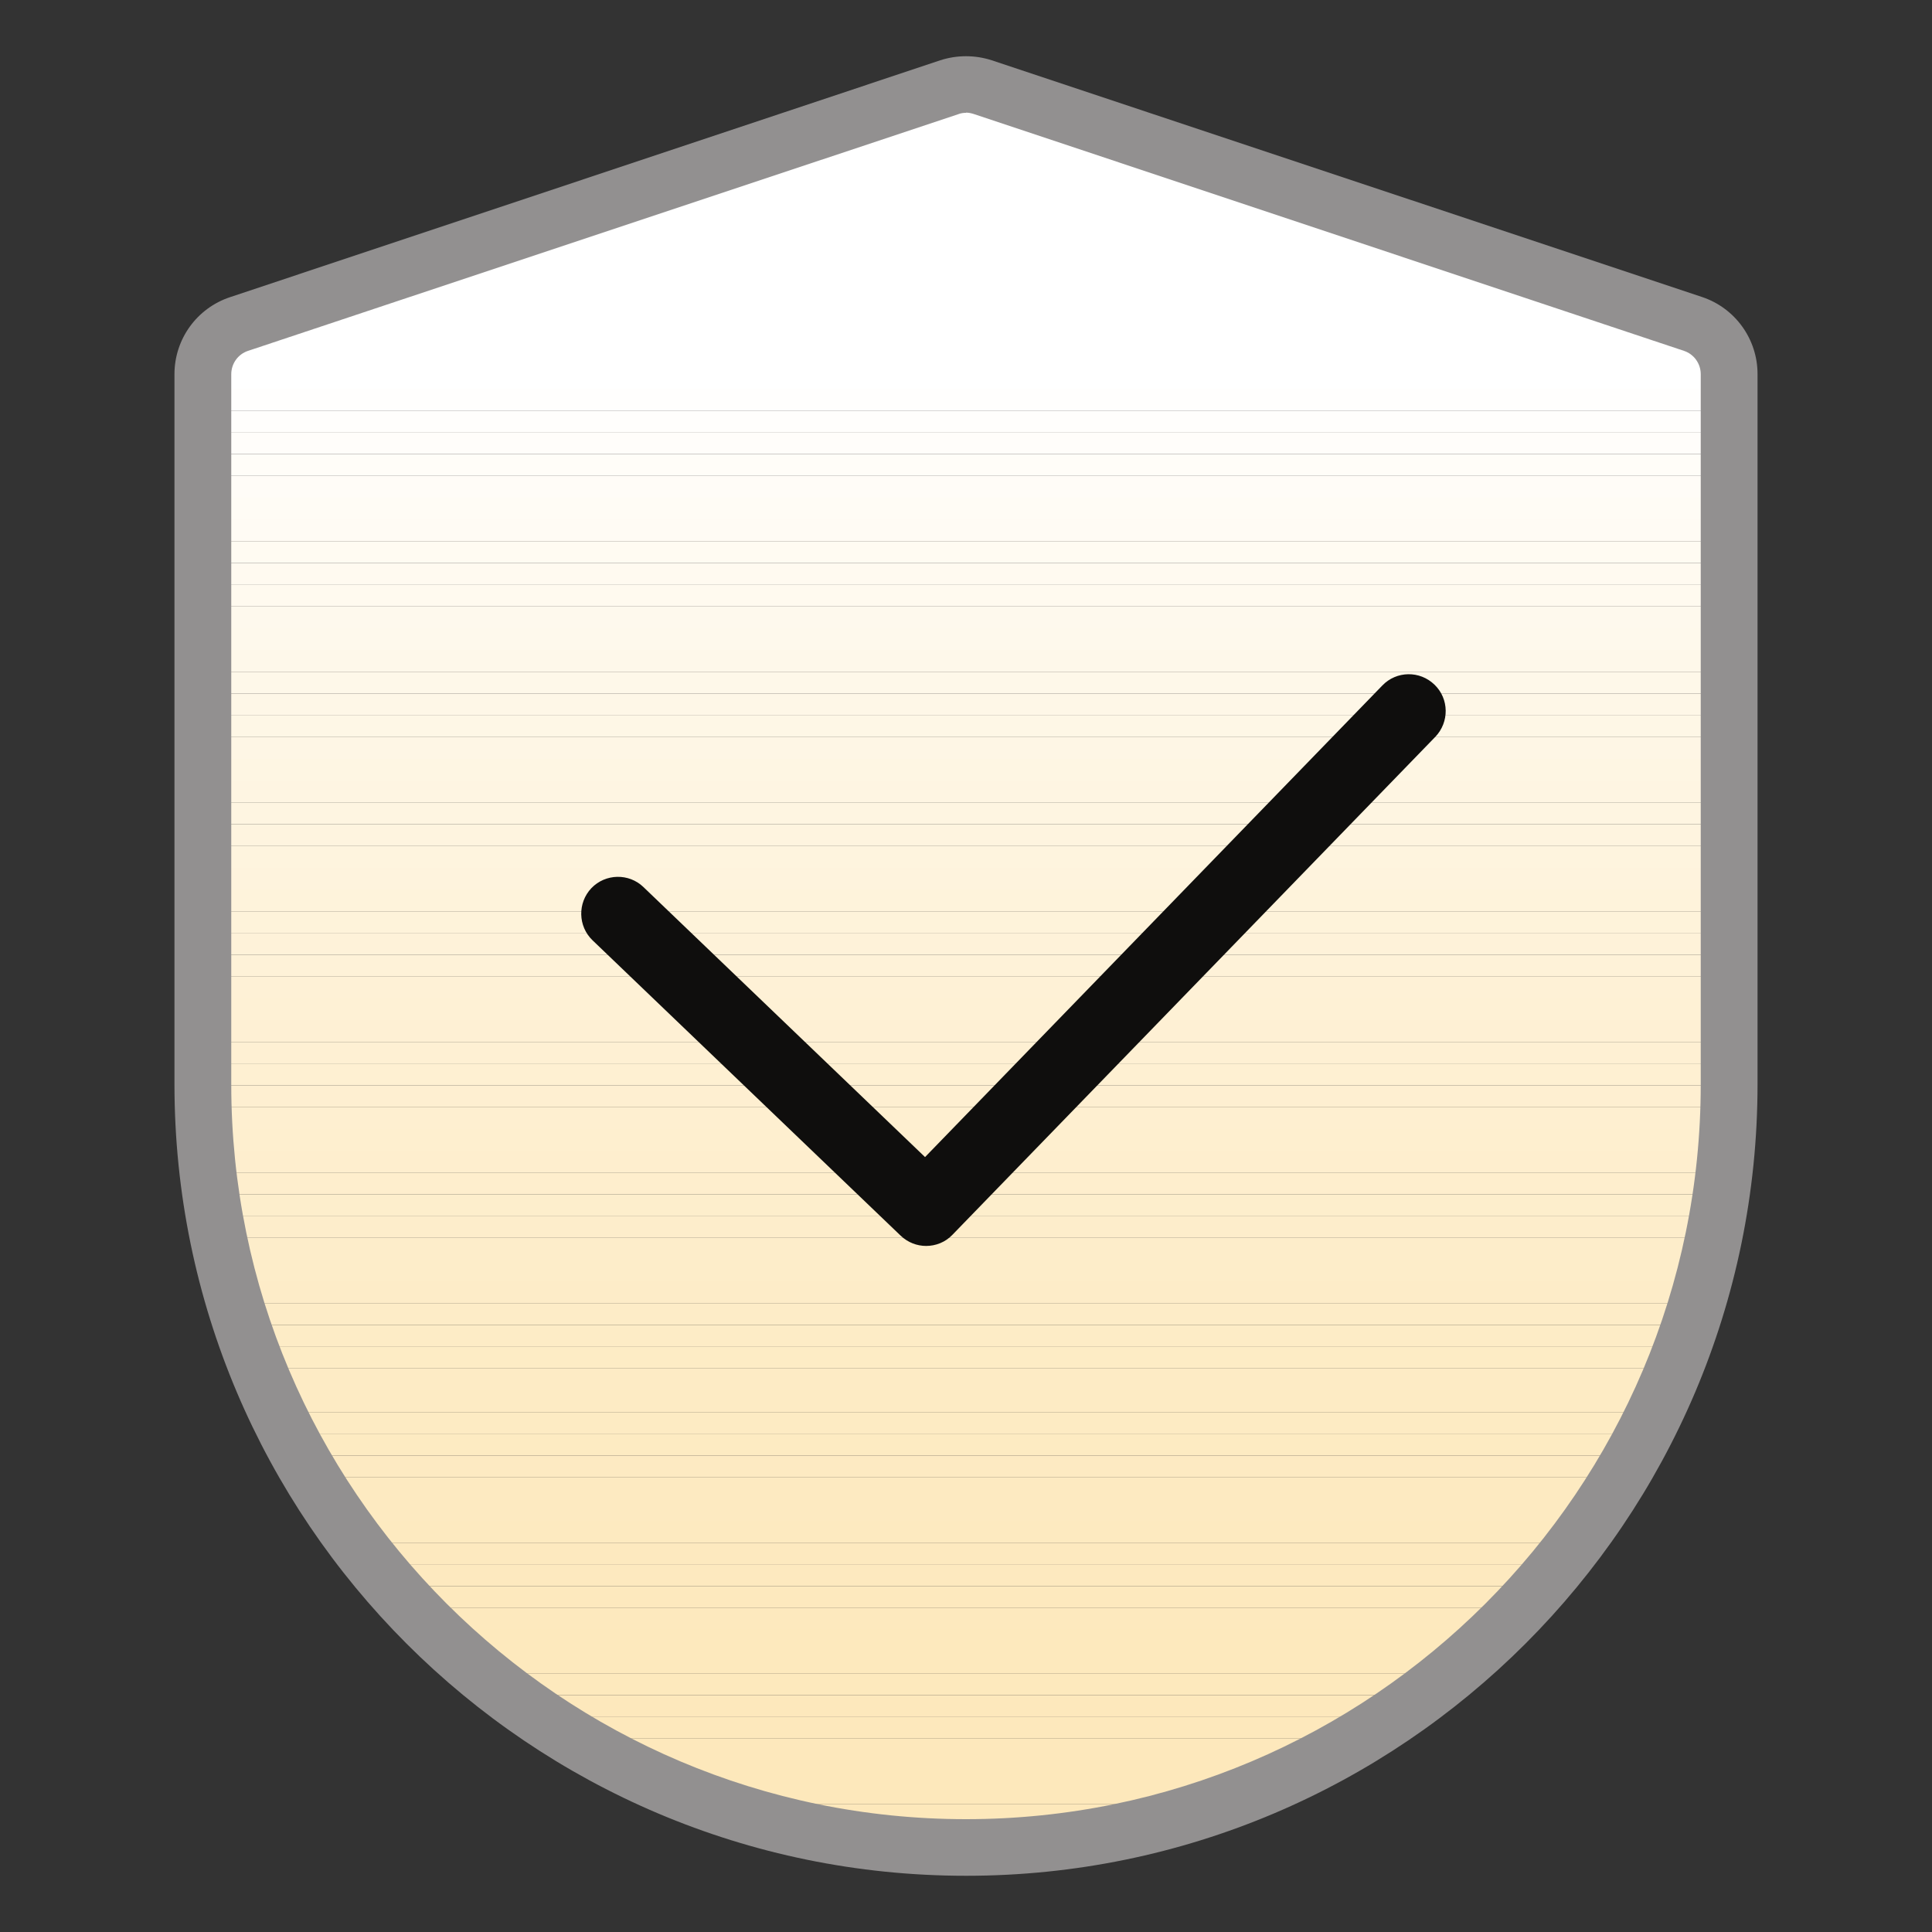
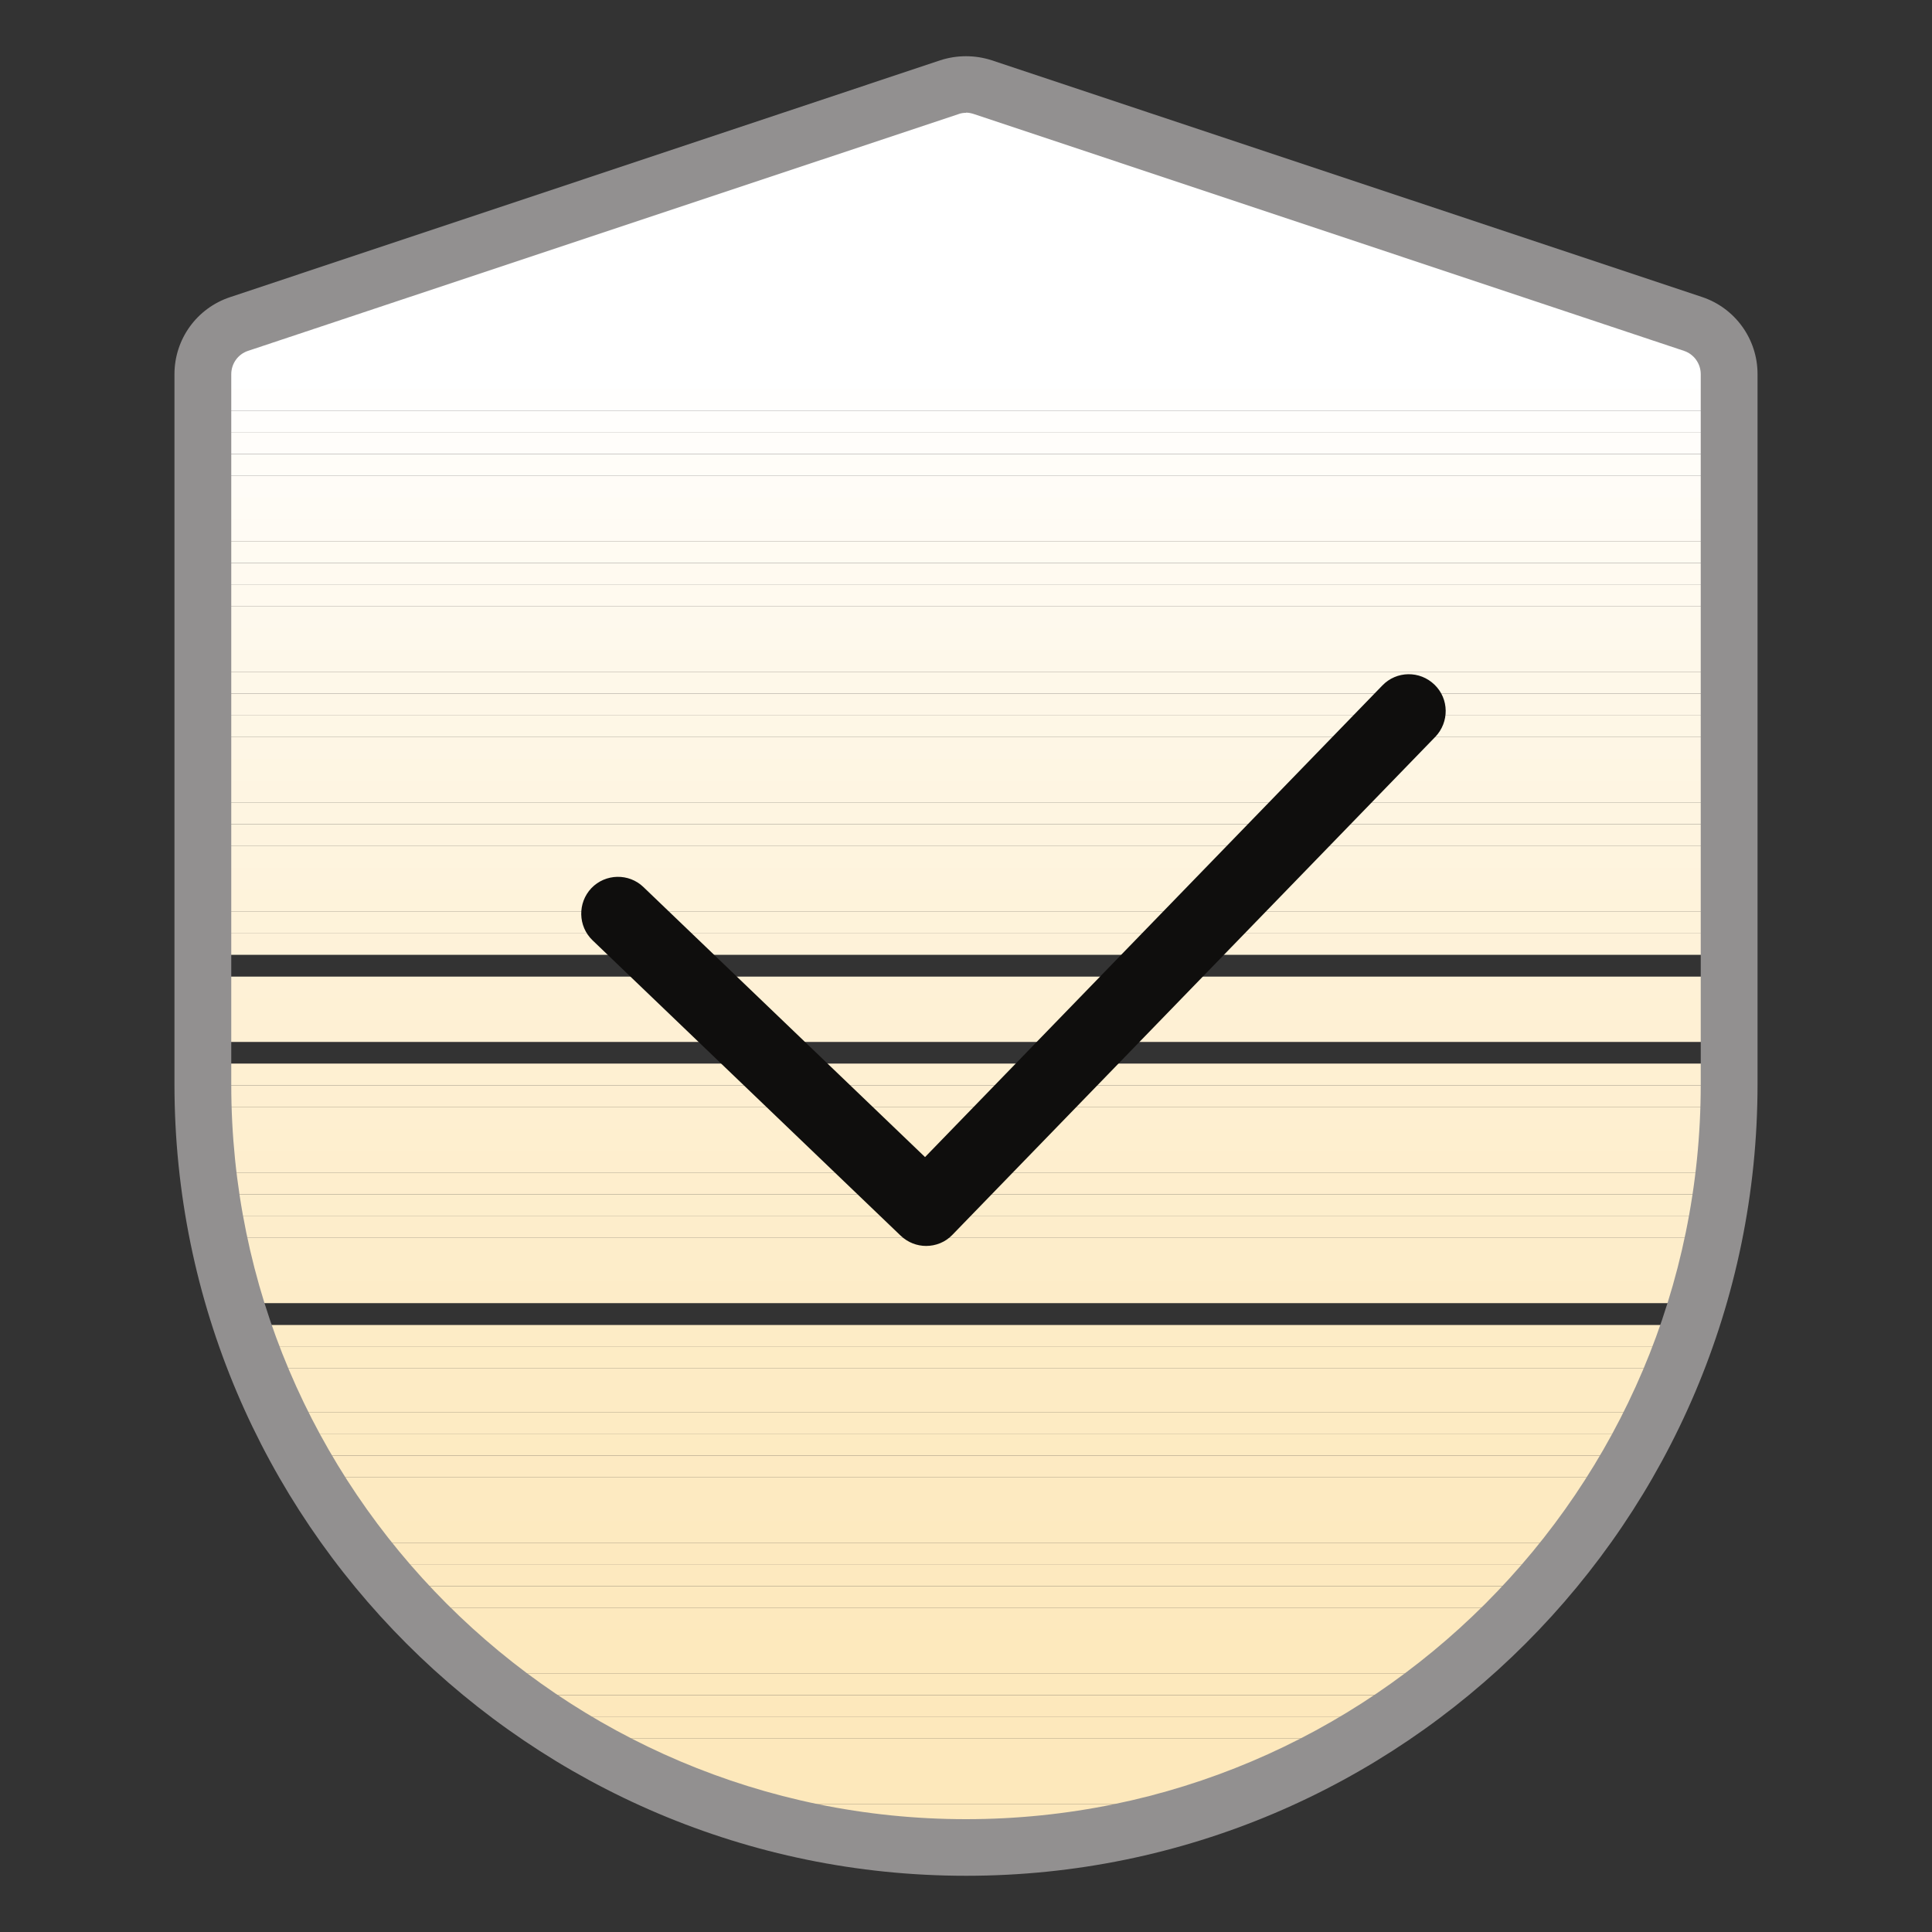
<svg xmlns="http://www.w3.org/2000/svg" id="_图层_1" data-name="图层 1" viewBox="0 0 100 100">
  <rect x="0" y="0" width="100" height="100" fill="#333333" stroke="none" />
  <defs>
    <style>
      .cls-1 {
        fill: #fef0d3;
      }

      .cls-1, .cls-2, .cls-3, .cls-4, .cls-5, .cls-6, .cls-7, .cls-8, .cls-9, .cls-10, .cls-11, .cls-12, .cls-13, .cls-14, .cls-15, .cls-16, .cls-17, .cls-18, .cls-19, .cls-20, .cls-21, .cls-22, .cls-23, .cls-24, .cls-25, .cls-26, .cls-27, .cls-28, .cls-29, .cls-30, .cls-31, .cls-32, .cls-33, .cls-34, .cls-35, .cls-36, .cls-37, .cls-38, .cls-39, .cls-40, .cls-41, .cls-42, .cls-43, .cls-44, .cls-45, .cls-46, .cls-47, .cls-48, .cls-49, .cls-50, .cls-51, .cls-52, .cls-53, .cls-54, .cls-55, .cls-56, .cls-57, .cls-58, .cls-59, .cls-60, .cls-61 {
        stroke-width: 0px;
      }

      .cls-2 {
        fill: #fef1d5;
      }

      .cls-3 {
        fill: #fdebc5;
      }

      .cls-4 {
        fill: #feefd0;
      }

      .cls-5 {
        fill: #fef9ec;
      }

      .cls-6 {
        fill: #fef0d4;
      }

      .cls-7 {
        fill: #0f0e0d;
      }

      .cls-8 {
        fill: #fffbf2;
      }

      .cls-9 {
        fill: #fef2d9;
      }

      .cls-10 {
        fill: #fdebc3;
      }

      .cls-11 {
        fill: #fef7e7;
      }

      .cls-12 {
        fill: #fdedcb;
      }

      .cls-13 {
        fill: #fffaef;
      }

      .cls-14 {
        fill: #fdeecc;
      }

      .cls-15 {
        fill: none;
      }

      .cls-16 {
        fill: #fdebc2;
      }

      .cls-17 {
        fill: #fdebc4;
      }

      .cls-18 {
        fill: #fdecc8;
      }

      .cls-19 {
        fill: #fdeac0;
      }

      .cls-20 {
        fill: #fef6e5;
      }

      .cls-21 {
        fill: #feefcf;
      }

      .cls-22 {
        fill: #fde8bc;
      }

      .cls-23 {
        fill: #929090;
      }

      .cls-24 {
        fill: #fef3dd;
      }

      .cls-25 {
        fill: #fef4df;
      }

      .cls-26 {
        fill: #fffbf4;
      }

      .cls-27 {
        fill: #fef9ed;
      }

      .cls-28 {
        fill: #feefd1;
      }

      .cls-29 {
        fill: #fdecc5;
      }

      .cls-30 {
        fill: #fde8bb;
      }

      .cls-31 {
        fill: #fdedca;
      }

      .cls-32 {
        fill: #fef5e1;
      }

      .cls-33 {
        fill: #fef4de;
      }

      .cls-34 {
        fill: #fef5e2;
      }

      .cls-35 {
        fill: #fef8ea;
      }

      .cls-36 {
        fill: #feeece;
      }

      .cls-37 {
        fill: #fef2d8;
      }

      .cls-62 {
        clip-path: url(#clippath);
      }

      .cls-38 {
        fill: #fffcf7;
      }

      .cls-39 {
        fill: #fffdf8;
      }

      .cls-40 {
        fill: #fef7e6;
      }

      .cls-41 {
        fill: #fdedc9;
      }

      .cls-42 {
        fill: #fef8e9;
      }

      .cls-43 {
        fill: #fef3da;
      }

      .cls-44 {
        fill: #fdeac2;
      }

      .cls-45 {
        fill: #fef0d2;
      }

      .cls-46 {
        fill: #fde9bd;
      }

      .cls-47 {
        fill: #fff;
      }

      .cls-48 {
        fill: #fef6e3;
      }

      .cls-49 {
        fill: #fdecc6;
      }

      .cls-50 {
        fill: #fffefc;
      }

      .cls-51 {
        fill: #fffcf5;
      }

      .cls-52 {
        fill: #fdecc7;
      }

      .cls-53 {
        fill: #fde9bf;
      }

      .cls-54 {
        fill: #fdeac1;
      }

      .cls-55 {
        fill: #feeecd;
      }

      .cls-56 {
        fill: #fef1d6;
      }

      .cls-57 {
        fill: #fef3db;
      }

      .cls-58 {
        fill: #fffaf0;
      }

      .cls-59 {
        fill: #fffefd;
      }

      .cls-60 {
        fill: #fffdfa;
      }

      .cls-61 {
        fill: #fde9be;
      }
    </style>
    <clipPath id="clippath">
-       <path class="cls-15" d="M50,95.62c-21.78,0-39.5-17.72-39.5-39.5V19.37c0-1.18.75-2.23,1.87-2.6L49.13,4.51c.56-.19,1.17-.19,1.73,0l36.76,12.25c1.12.37,1.87,1.42,1.87,2.6v36.76c0,21.78-17.72,39.5-39.5,39.5Z" />
+       <path class="cls-15" d="M50,95.62c-21.78,0-39.5-17.72-39.5-39.5V19.37c0-1.18.75-2.23,1.87-2.6L49.13,4.51c.56-.19,1.17-.19,1.73,0l36.76,12.25c1.12.37,1.87,1.42,1.87,2.6v36.76c0,21.78-17.72,39.5-39.5,39.5" />
    </clipPath>
  </defs>
  <g class="cls-62">
    <rect class="cls-47" x="10.5" y="4.33" width="79" height="14.67" />
    <rect class="cls-47" x="10.5" y="18.99" width="79" height="1.13" />
    <rect class="cls-59" x="10.5" y="20.12" width="79" height="1.13" />
    <rect class="cls-50" x="10.5" y="21.25" width="79" height="1.13" />
    <rect class="cls-60" x="10.5" y="22.37" width="79" height="1.13" />
    <rect class="cls-39" x="10.5" y="23.5" width="79" height="1.13" />
    <rect class="cls-38" x="10.5" y="24.63" width="79" height="1.13" />
    <rect class="cls-51" x="10.5" y="25.75" width="79" height="1.13" />
    <rect class="cls-26" x="10.5" y="26.88" width="79" height="1.13" />
    <rect class="cls-8" x="10.5" y="28.01" width="79" height="1.13" />
    <rect class="cls-58" x="10.5" y="29.14" width="79" height="1.13" />
    <rect class="cls-13" x="10.5" y="30.26" width="79" height="1.13" />
    <rect class="cls-27" x="10.5" y="31.39" width="79" height="1.13" />
    <rect class="cls-5" x="10.5" y="32.52" width="79" height="1.13" />
    <rect class="cls-35" x="10.5" y="33.64" width="79" height="1.13" />
    <rect class="cls-42" x="10.5" y="34.77" width="79" height="1.13" />
    <rect class="cls-11" x="10.5" y="35.9" width="79" height="1.13" />
    <rect class="cls-40" x="10.5" y="37.02" width="79" height="1.13" />
    <rect class="cls-20" x="10.5" y="38.15" width="79" height="1.13" />
    <rect class="cls-48" x="10.5" y="39.28" width="79" height="1.13" />
    <rect class="cls-34" x="10.5" y="40.4" width="79" height="1.13" />
    <rect class="cls-32" x="10.5" y="41.53" width="79" height="1.13" />
    <rect class="cls-25" x="10.5" y="42.66" width="79" height="1.13" />
    <rect class="cls-33" x="10.5" y="43.79" width="79" height="1.13" />
    <rect class="cls-24" x="10.5" y="44.91" width="79" height="1.13" />
    <rect class="cls-57" x="10.5" y="46.04" width="79" height="1.13" />
    <rect class="cls-43" x="10.5" y="47.17" width="79" height="1.13" />
    <rect class="cls-9" x="10.5" y="48.29" width="79" height="1.13" />
-     <rect class="cls-37" x="10.5" y="49.42" width="79" height="1.13" />
    <rect class="cls-56" x="10.5" y="50.55" width="79" height="1.13" />
    <rect class="cls-2" x="10.5" y="51.67" width="79" height="1.13" />
    <rect class="cls-6" x="10.5" y="52.8" width="79" height="1.13" />
-     <rect class="cls-1" x="10.5" y="53.93" width="79" height="1.13" />
    <rect class="cls-45" x="10.5" y="55.05" width="79" height="1.13" />
    <rect class="cls-28" x="10.5" y="56.18" width="79" height="1.13" />
    <rect class="cls-4" x="10.5" y="57.31" width="79" height="1.13" />
    <rect class="cls-21" x="10.5" y="58.44" width="79" height="1.13" />
    <rect class="cls-36" x="10.5" y="59.56" width="79" height="1.13" />
    <rect class="cls-55" x="10.5" y="60.69" width="79" height="1.13" />
    <rect class="cls-14" x="10.5" y="61.82" width="79" height="1.13" />
    <rect class="cls-12" x="10.5" y="62.94" width="79" height="1.13" />
    <rect class="cls-31" x="10.5" y="64.07" width="79" height="1.13" />
    <rect class="cls-41" x="10.5" y="65.2" width="79" height="1.13" />
    <rect class="cls-18" x="10.5" y="66.32" width="79" height="1.13" />
-     <rect class="cls-52" x="10.5" y="67.45" width="79" height="1.13" />
    <rect class="cls-49" x="10.5" y="68.58" width="79" height="1.13" />
    <rect class="cls-29" x="10.5" y="69.7" width="79" height="1.13" />
    <rect class="cls-3" x="10.5" y="70.83" width="79" height="1.13" />
    <rect class="cls-17" x="10.5" y="71.96" width="79" height="1.13" />
    <rect class="cls-10" x="10.5" y="73.09" width="79" height="1.13" />
    <rect class="cls-16" x="10.5" y="74.21" width="79" height="1.13" />
    <rect class="cls-44" x="10.5" y="75.34" width="79" height="1.13" />
    <rect class="cls-54" x="10.5" y="76.47" width="79" height="1.13" />
    <rect class="cls-54" x="10.5" y="77.59" width="79" height="1.13" />
    <rect class="cls-19" x="10.5" y="78.72" width="79" height="1.13" />
    <rect class="cls-53" x="10.5" y="79.85" width="79" height="1.13" />
    <rect class="cls-53" x="10.5" y="80.97" width="79" height="1.13" />
    <rect class="cls-61" x="10.5" y="82.1" width="79" height="1.13" />
    <rect class="cls-61" x="10.5" y="83.23" width="79" height="1.13" />
    <rect class="cls-46" x="10.5" y="84.35" width="79" height="1.13" />
    <rect class="cls-46" x="10.5" y="85.48" width="79" height="1.13" />
    <rect class="cls-46" x="10.5" y="86.61" width="79" height="1.13" />
    <rect class="cls-22" x="10.5" y="87.74" width="79" height="1.13" />
    <rect class="cls-22" x="10.5" y="88.86" width="79" height="1.13" />
    <rect class="cls-22" x="10.5" y="89.99" width="79" height="1.13" />
    <rect class="cls-30" x="10.5" y="91.12" width="79" height="1.13" />
    <rect class="cls-30" x="10.5" y="92.24" width="79" height="1.13" />
    <rect class="cls-30" x="10.5" y="93.37" width="79" height="1.13" />
    <rect class="cls-30" x="10.5" y="94.5" width="79" height="1.13" />
    <rect class="cls-30" x="10.5" y="95.62" width="79" height="0" />
  </g>
  <path class="cls-23" d="M50,97.09c-22.59,0-40.97-18.38-40.97-40.97V19.37c0-1.82,1.16-3.42,2.88-3.99L48.67,3.12c.86-.28,1.8-.28,2.66,0l36.76,12.25c1.72.57,2.88,2.18,2.88,3.99v36.76c0,22.59-18.38,40.97-40.96,40.97ZM50,5.84c-.14,0-.27.02-.4.07L12.84,18.16c-.52.17-.87.66-.87,1.21v36.76c0,20.97,17.06,38.03,38.03,38.03s38.03-17.06,38.03-38.03V19.37c0-.55-.35-1.04-.87-1.21L50.4,5.9c-.13-.04-.26-.07-.4-.07Z" />
  <path class="cls-7" d="M47.94,64.49c-.48,0-.95-.18-1.32-.53l-15.95-15.29c-.76-.73-.78-1.94-.06-2.7.73-.76,1.94-.78,2.69-.06l14.58,13.98,23.67-24.41c.73-.76,1.94-.78,2.7-.04.76.73.77,1.94.04,2.7l-24.99,25.77c-.37.39-.87.58-1.37.58Z" />
</svg>